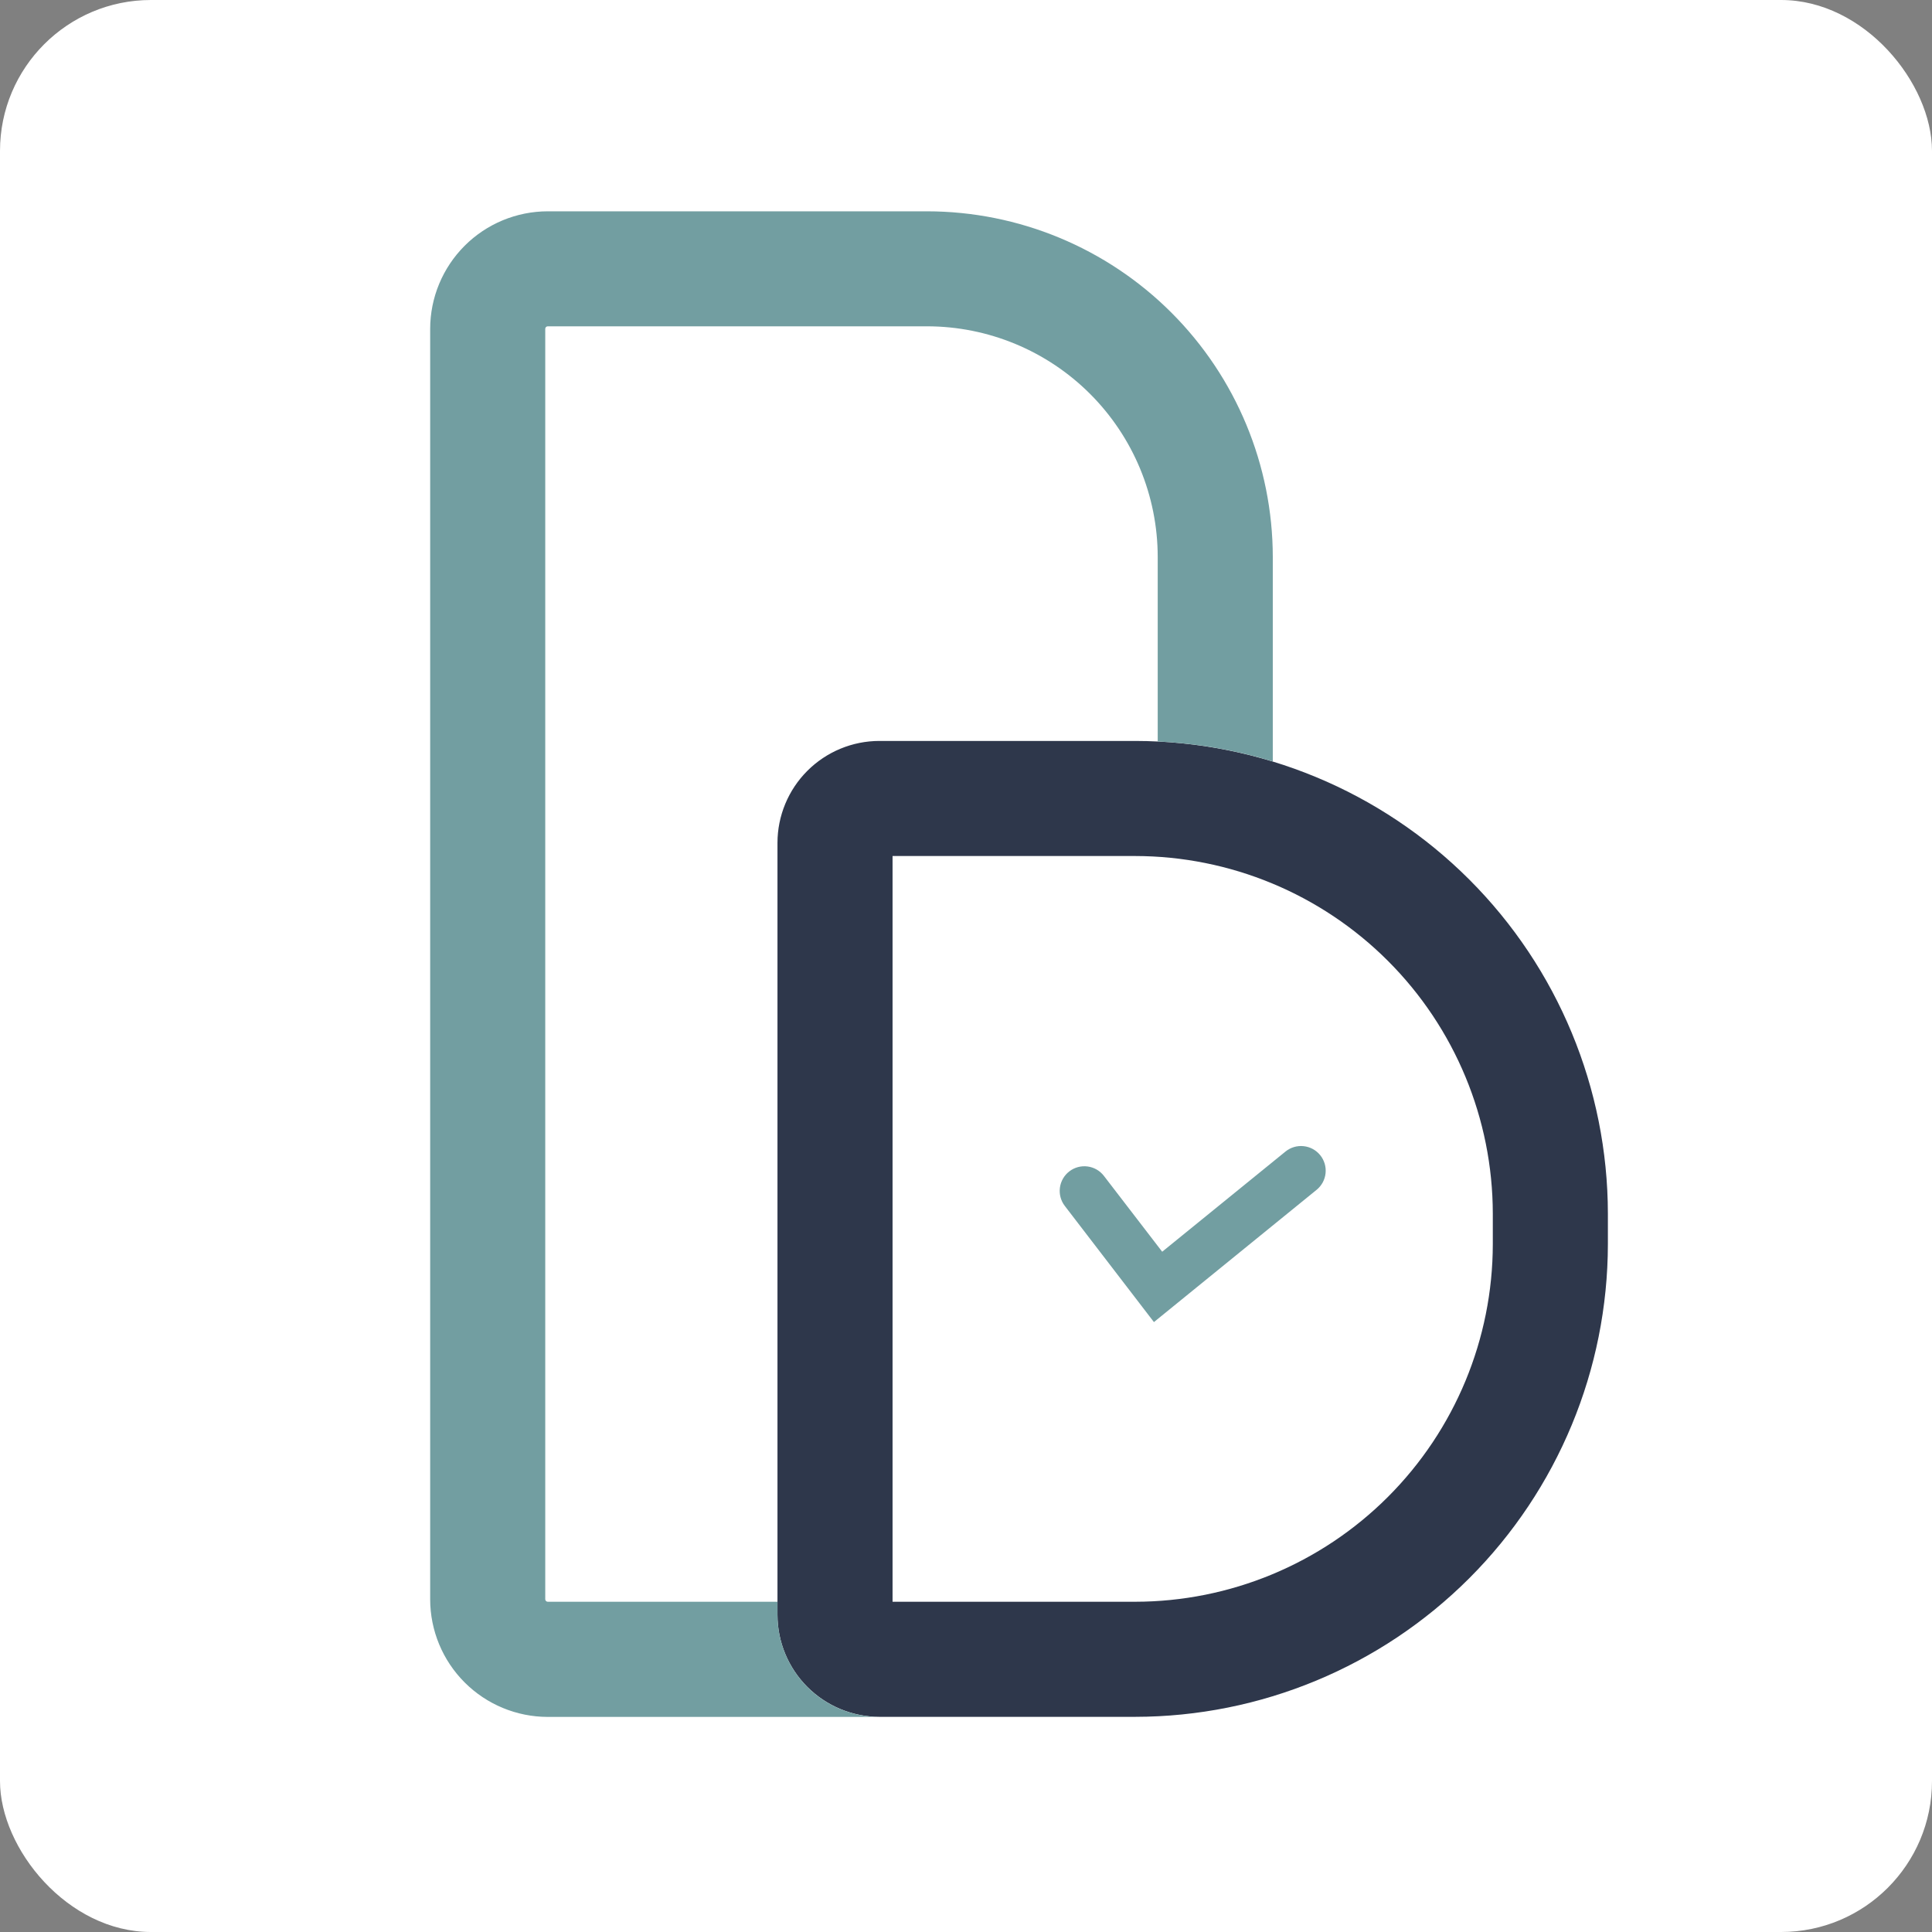
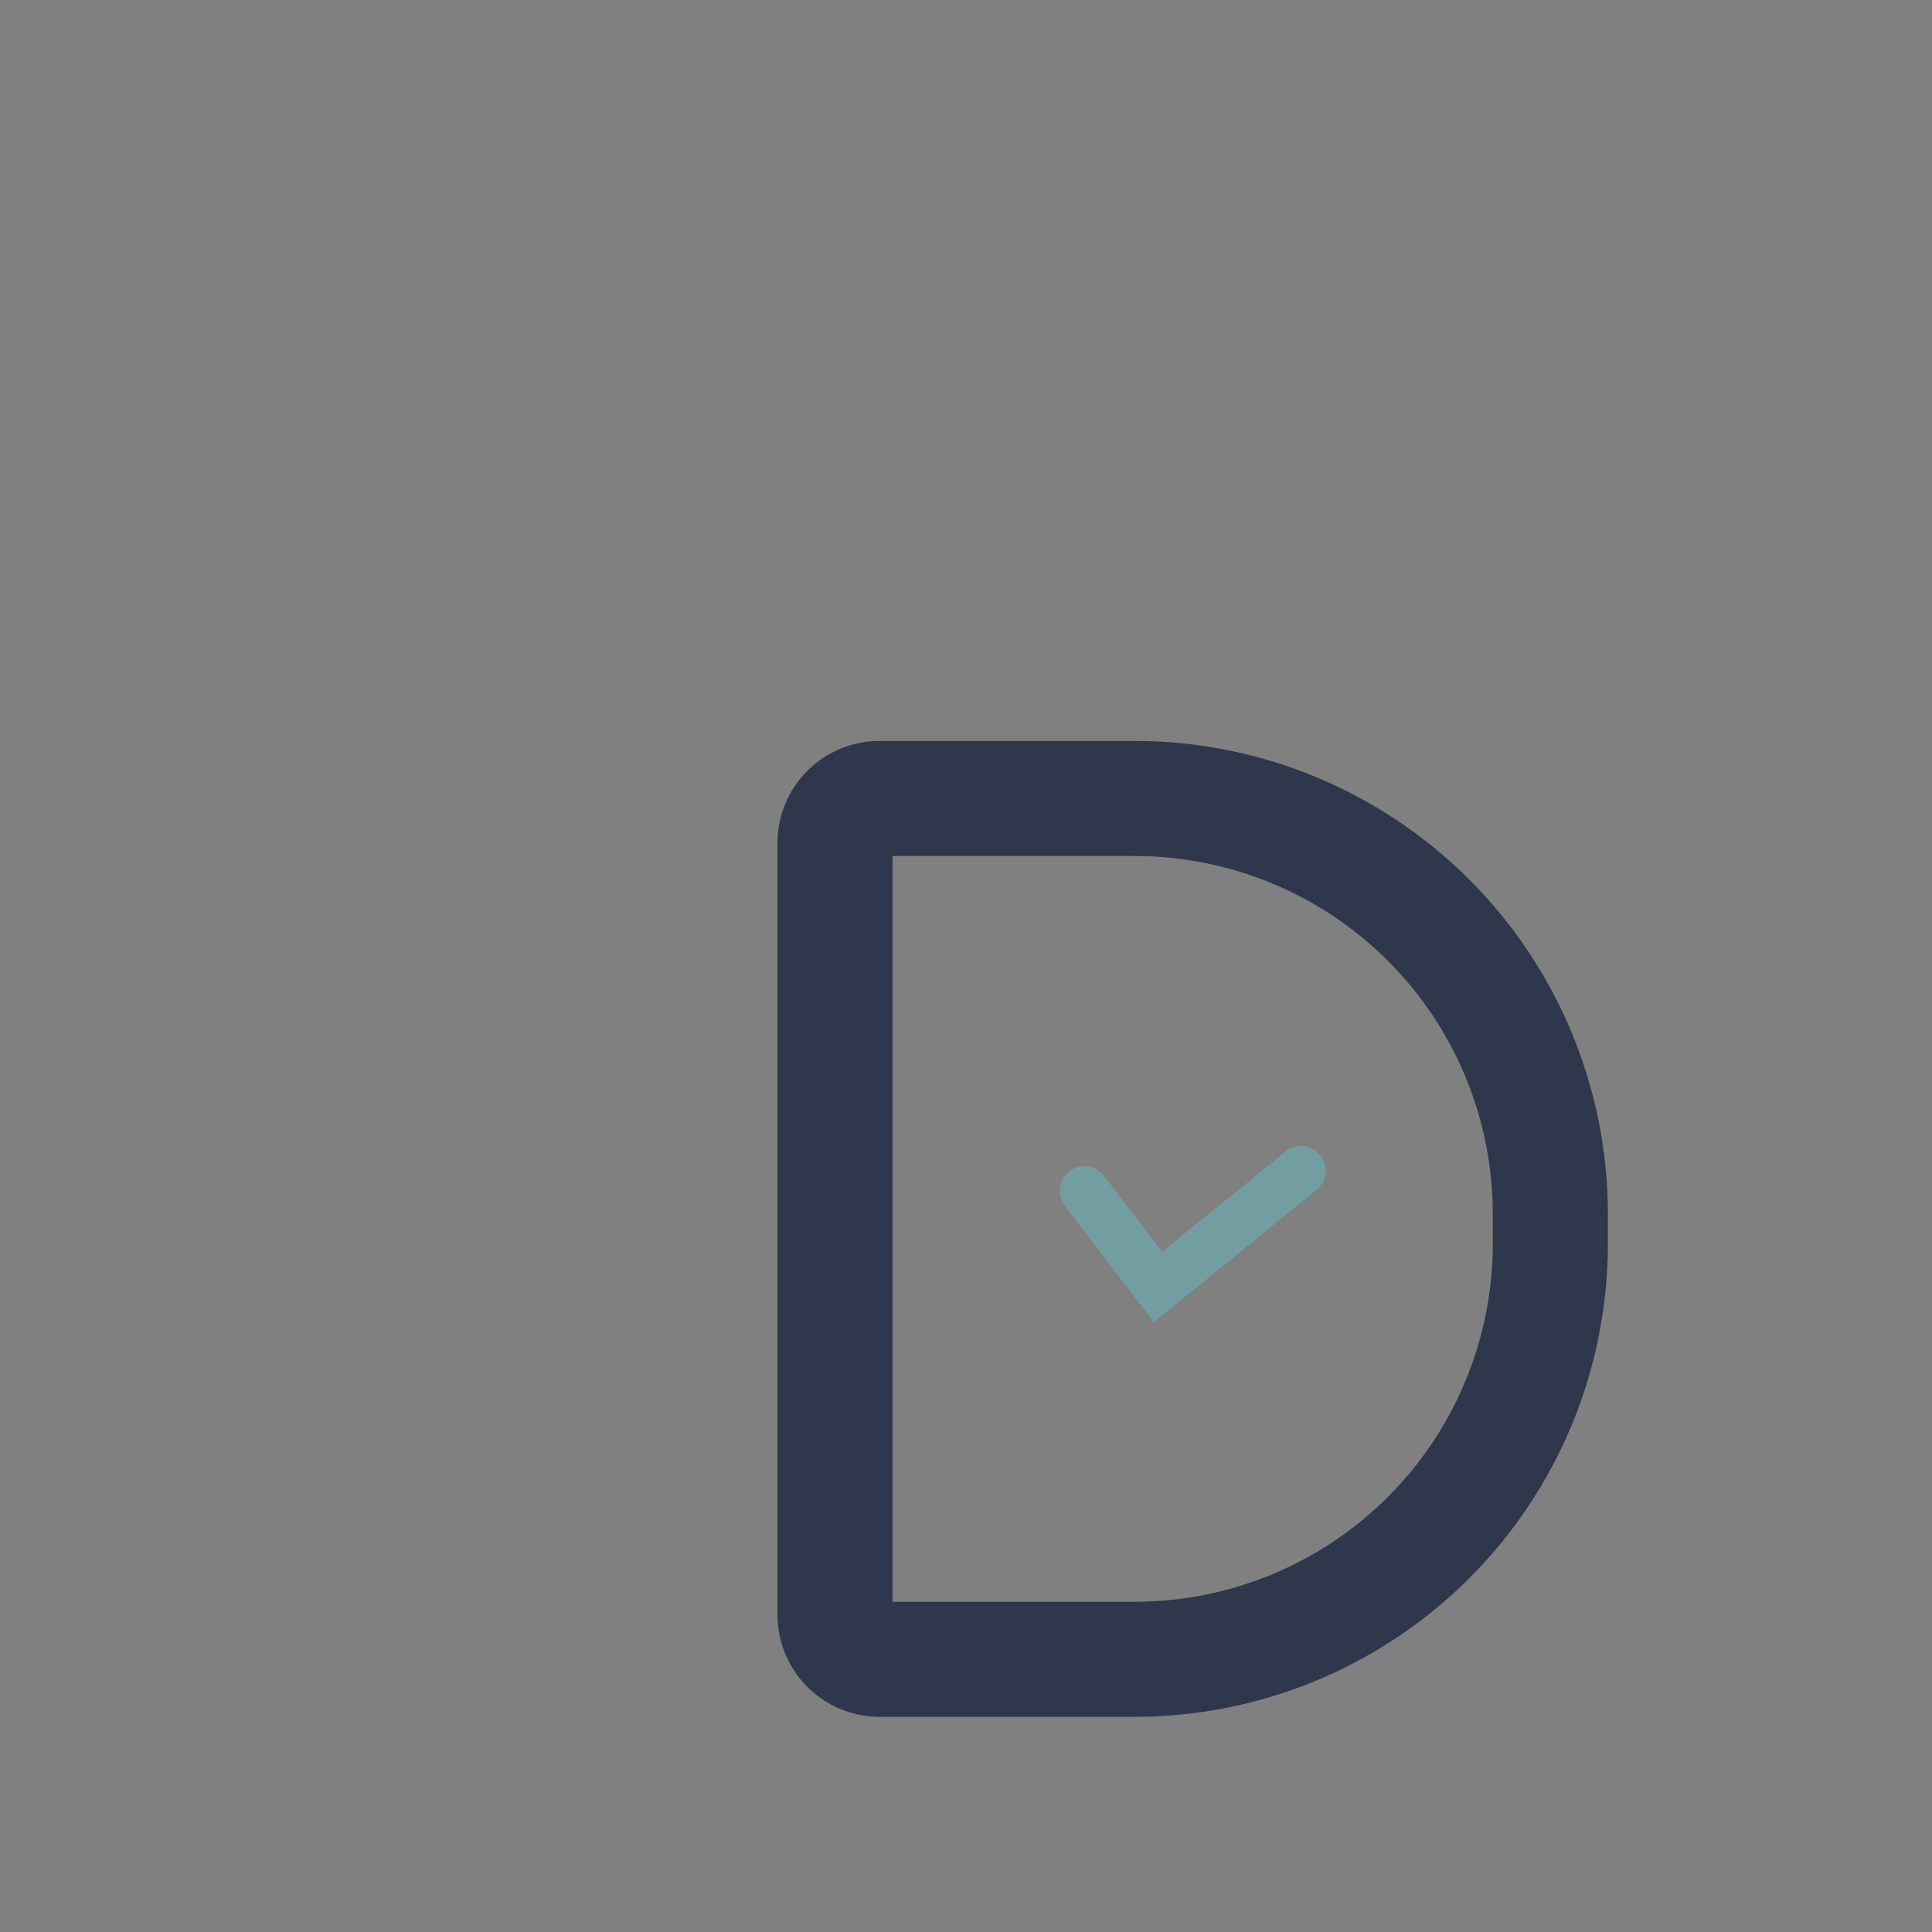
<svg xmlns="http://www.w3.org/2000/svg" width="512" height="512" viewBox="0 0 512 512" fill="none">
  <rect x="0" y="0" width="512" height="512" fill="#808080" stroke="none" />
-   <rect width="512" height="512" rx="40" fill="white" />
  <path d="M300.83 454.979H233.057C225.894 454.97 219.027 452.121 213.962 447.056C208.897 441.991 206.047 435.124 206.039 427.961V223.364C206.047 216.202 208.897 209.336 213.962 204.272C219.028 199.209 225.895 196.362 233.057 196.356H300.83C334.044 196.393 365.887 209.603 389.374 233.089C412.86 256.576 426.07 288.419 426.107 321.633V329.702C426.07 362.916 412.86 394.76 389.374 418.246C365.887 441.732 334.044 454.943 300.83 454.979ZM236.536 424.482H300.83C325.958 424.454 350.05 414.459 367.818 396.691C385.587 378.922 395.582 354.83 395.61 329.702V321.633C395.582 296.505 385.587 272.413 367.818 254.645C350.05 236.876 325.958 226.882 300.83 226.854H236.536V424.482Z" fill="#2E374B" />
  <path d="M305.804 350.365L282.181 319.582C281.126 318.206 280.661 316.468 280.888 314.75C281.115 313.031 282.016 311.474 283.391 310.419C284.767 309.365 286.505 308.9 288.224 309.127C289.942 309.354 291.5 310.254 292.554 311.63L307.993 331.722L340.669 305.169C342.015 304.077 343.74 303.564 345.464 303.743C347.189 303.923 348.771 304.78 349.863 306.126C350.956 307.472 351.469 309.197 351.289 310.921C351.11 312.646 350.252 314.228 348.906 315.321L305.804 350.365Z" fill="#729EA1" />
-   <path d="M206.041 427.961V424.482H145.163C144.988 424.482 144.821 424.413 144.696 424.29C144.571 424.168 144.5 424.001 144.497 423.826V87.132C144.5 86.957 144.571 86.79 144.696 86.667C144.821 86.545 144.988 86.476 145.163 86.476H245.696C261.898 86.493 277.432 92.936 288.889 104.393C300.346 115.85 306.79 131.384 306.806 147.586V196.504C317.153 196.988 327.398 198.764 337.303 201.792V147.586C337.27 123.303 327.607 100.024 310.434 82.855C293.261 65.686 269.979 56.028 245.696 56H145.163C136.902 56.006 128.98 59.289 123.137 65.13C117.295 70.971 114.008 78.891 114 87.153V423.847C114.011 432.108 117.298 440.027 123.141 445.867C128.983 451.707 136.903 454.992 145.163 455H233.059C225.892 454.992 219.022 452.139 213.956 447.07C208.891 442 206.044 435.128 206.041 427.961Z" fill="#729EA1" />
</svg>